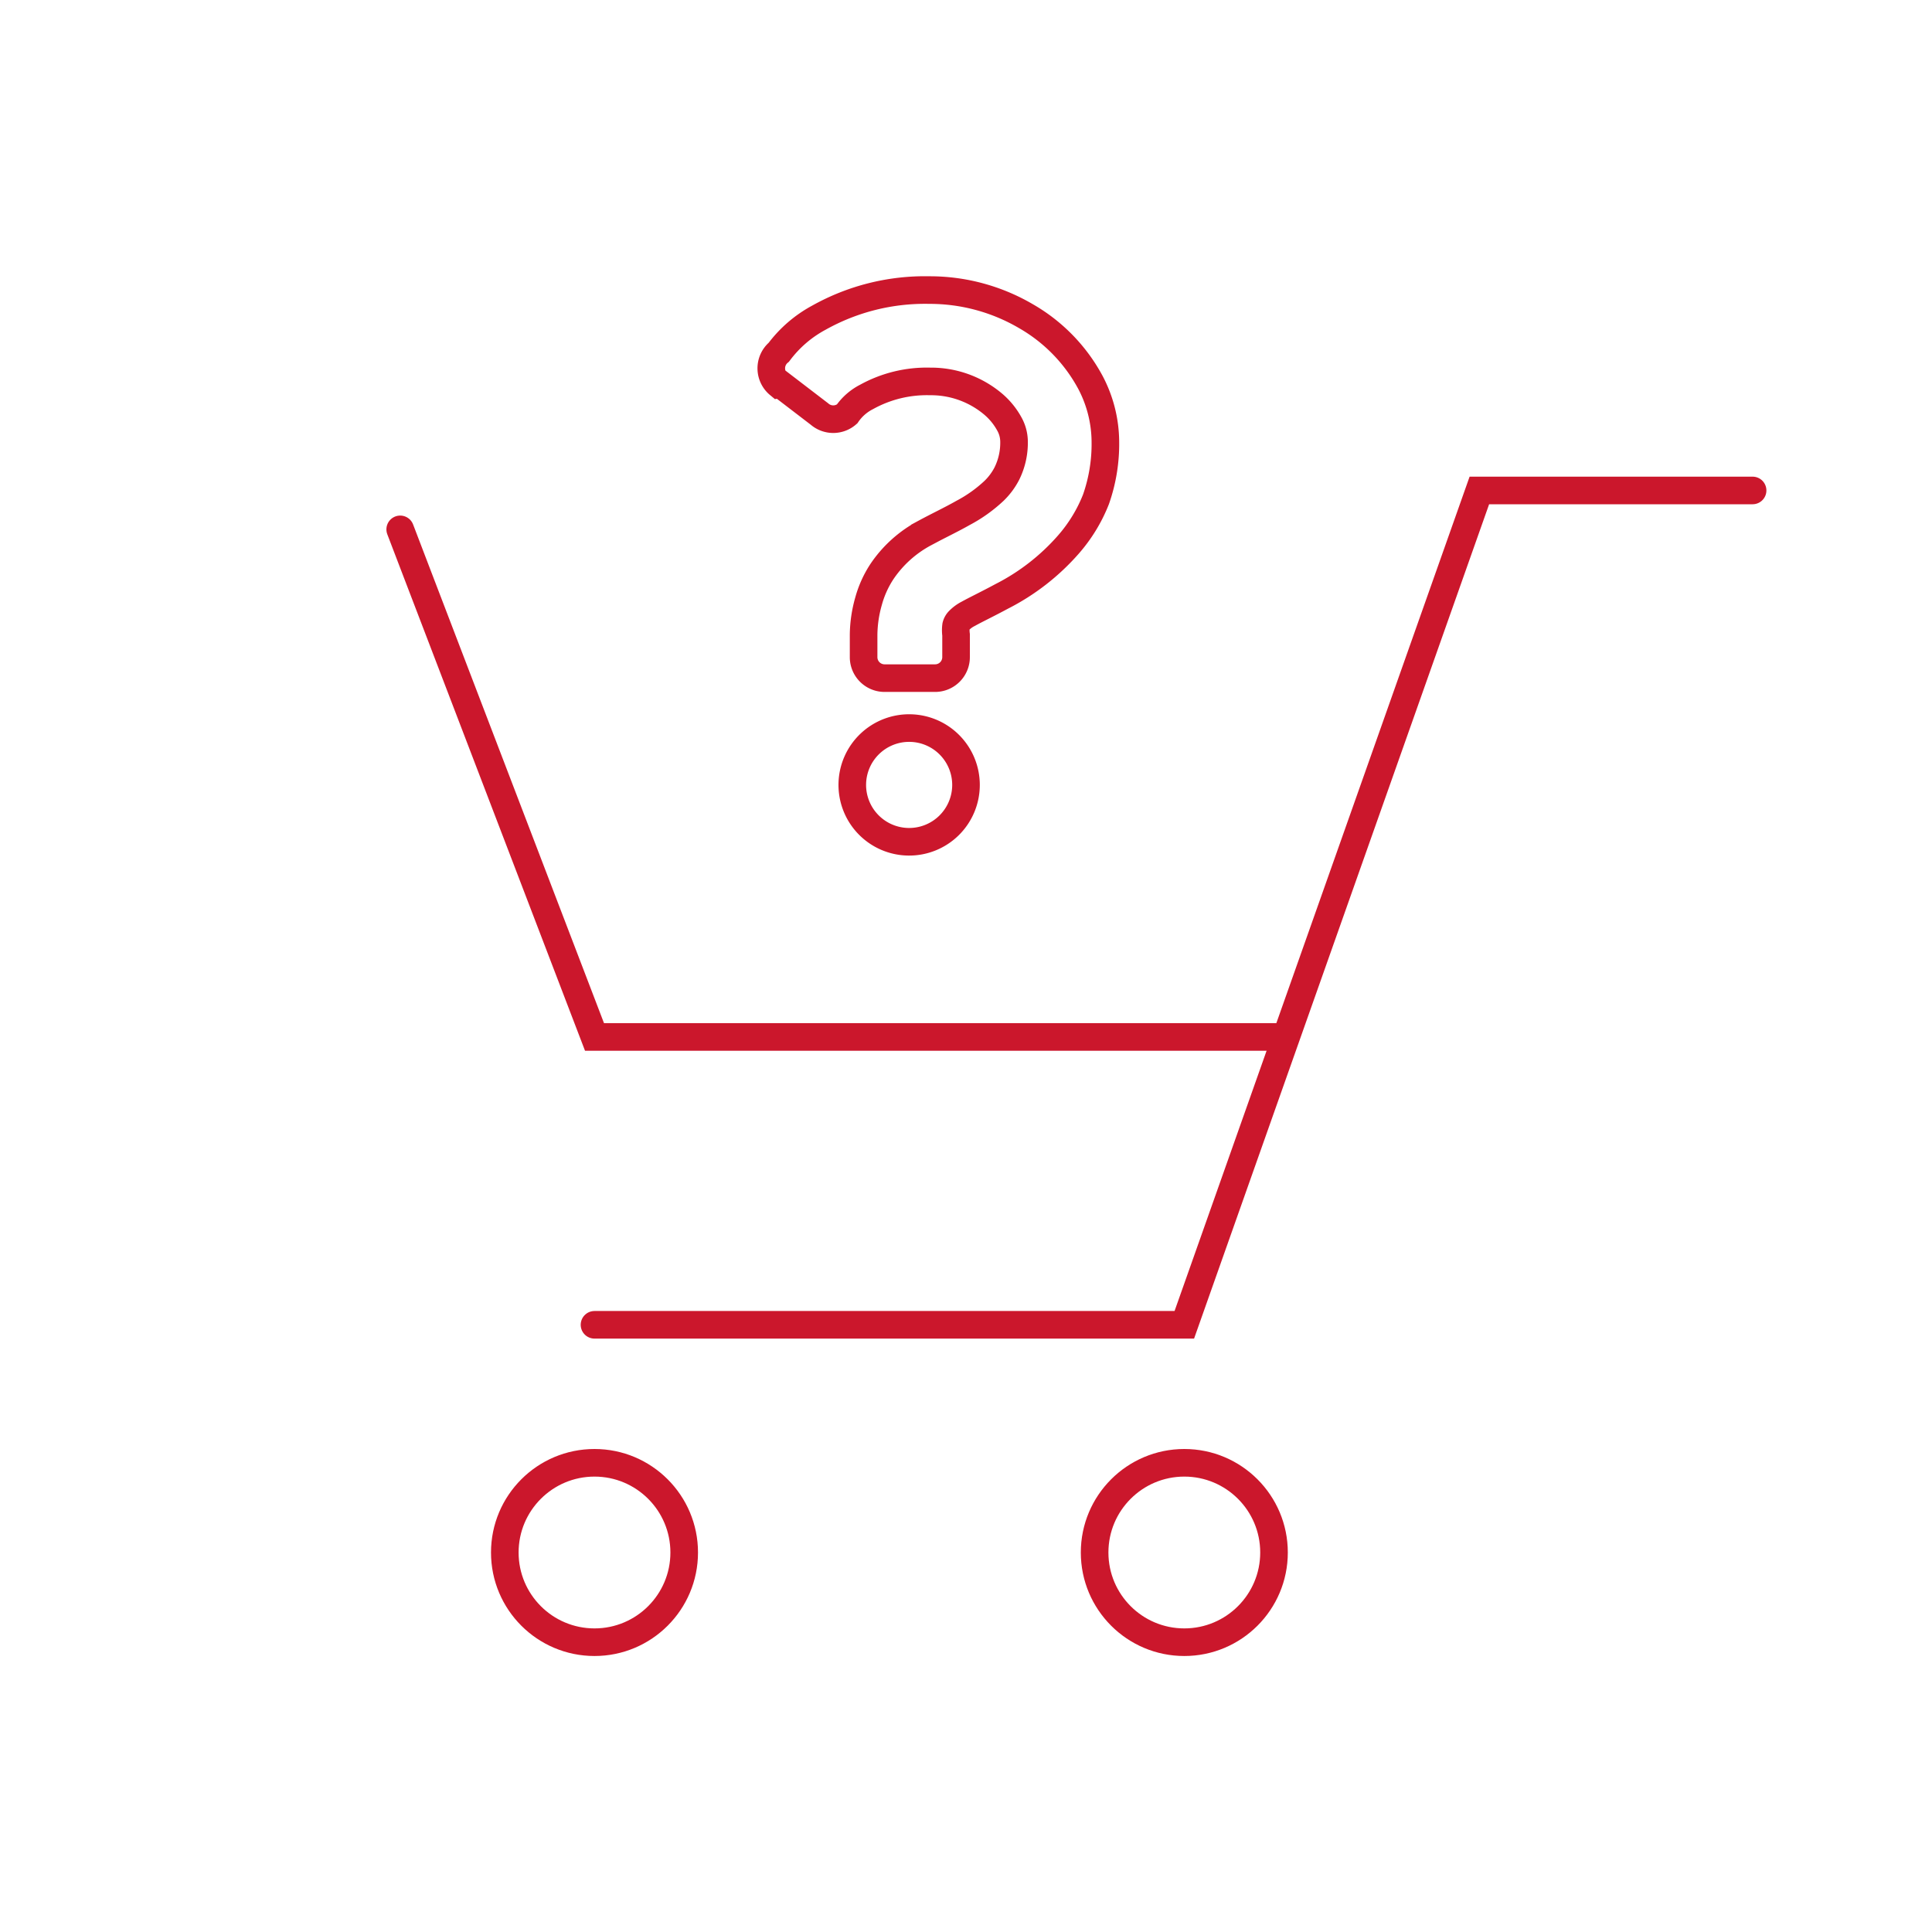
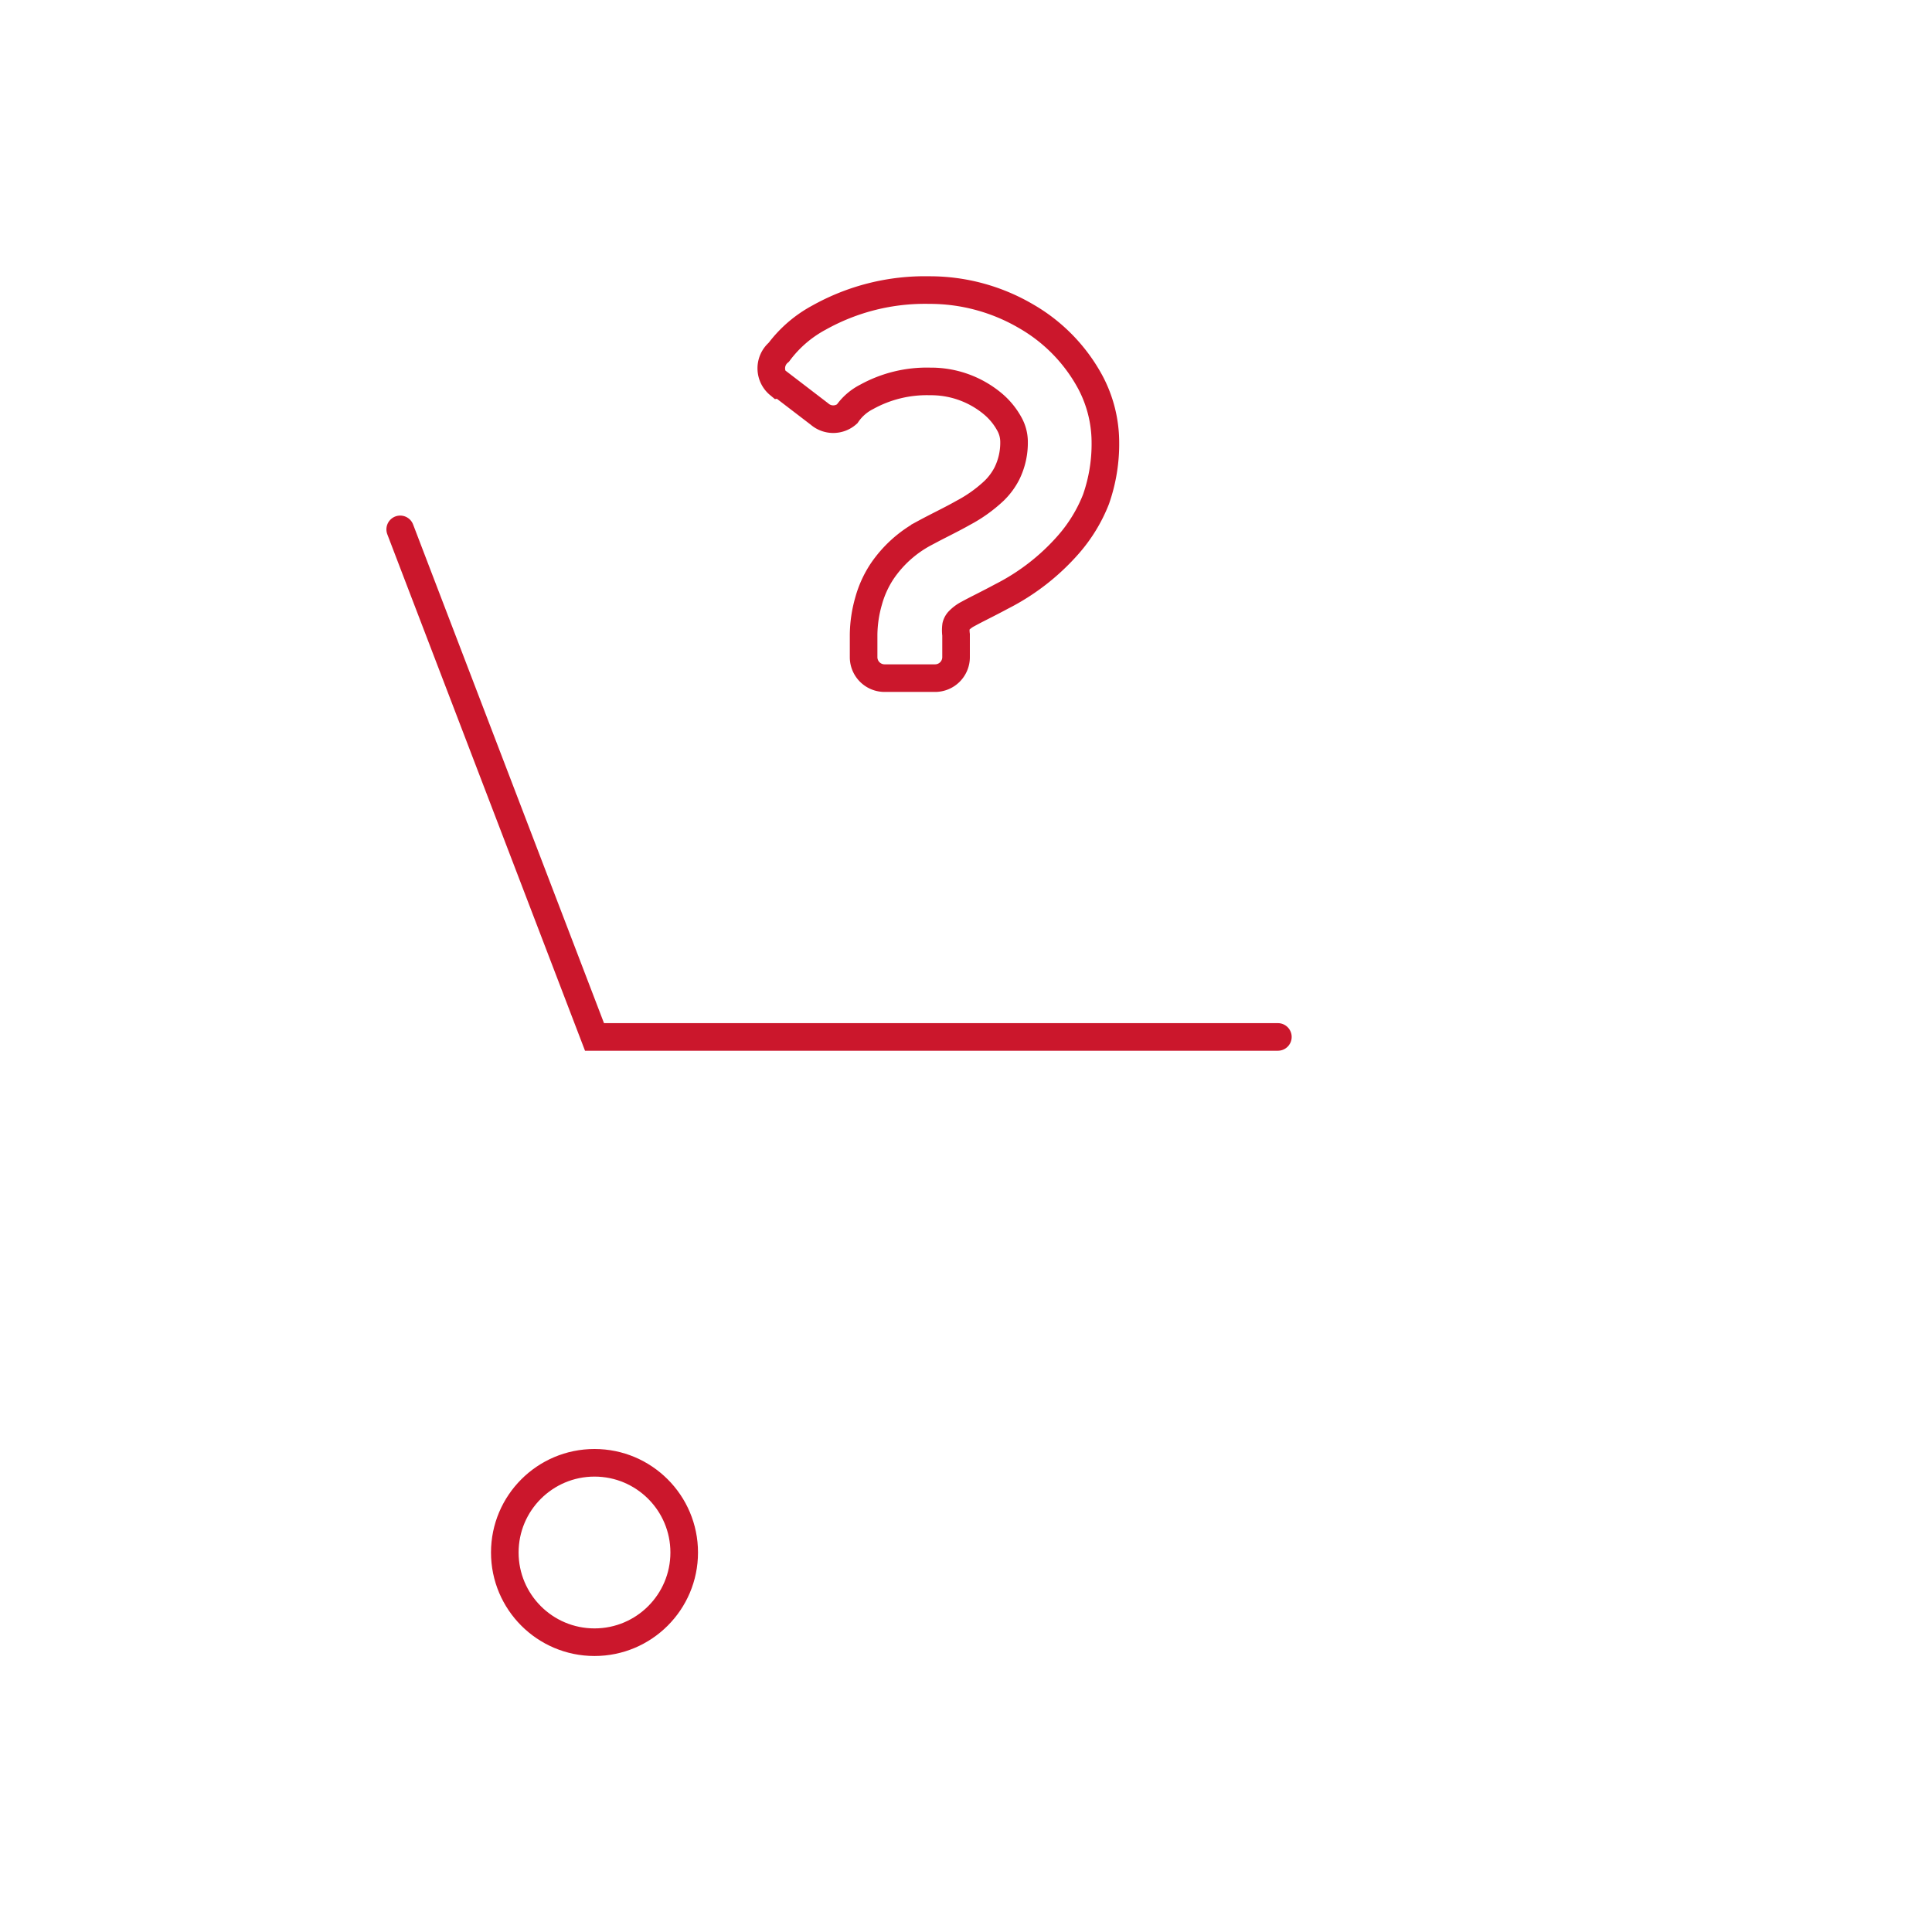
<svg xmlns="http://www.w3.org/2000/svg" id="icon" viewBox="0 0 70 70">
  <defs>
    <style>.cls-1,.cls-2{fill:none;stroke:#cb172c;stroke-miterlimit:10;}.cls-2{stroke-linecap:round;}</style>
  </defs>
  <title>img_customer_purchase</title>
-   <circle class="cls-1" cx="42.91" cy="56.25" r="3.25" />
  <circle class="cls-1" cx="21.54" cy="56.25" r="3.25" />
-   <path class="cls-1" d="M33,26.38A2.06,2.06,0,1,0,35,28.44,2.06,2.06,0,0,0,33,26.38Z" />
  <path class="cls-1" d="M28.28,13.92,29.69,15a.76.76,0,0,0,1,0,1.91,1.91,0,0,1,.71-.62,4.5,4.5,0,0,1,2.3-.56,3.49,3.49,0,0,1,2.27.81,2.54,2.54,0,0,1,.6.73,1.33,1.33,0,0,1,.17.61,2.52,2.52,0,0,1-.26,1.19,2.4,2.4,0,0,1-.46.62,5.14,5.14,0,0,1-1.12.8c-.44.25-.91.47-1.39.73a4.31,4.31,0,0,0-1.55,1.39,3.76,3.76,0,0,0-.49,1.08A4.59,4.59,0,0,0,31.29,23v.81a.76.76,0,0,0,.76.76h1.83a.76.76,0,0,0,.76-.76V23a1.25,1.25,0,0,1,0-.33.4.4,0,0,1,.1-.18,1.29,1.29,0,0,1,.34-.25c.27-.15.71-.36,1.21-.63a8.07,8.07,0,0,0,2.42-1.88,5.59,5.59,0,0,0,1-1.64A6.06,6.06,0,0,0,40.05,16a4.66,4.66,0,0,0-.55-2.16,6.09,6.09,0,0,0-2.32-2.38,6.9,6.9,0,0,0-3.51-.95,7.86,7.86,0,0,0-4,1,4.42,4.42,0,0,0-1.45,1.25.76.76,0,0,0,0,1.17Z" />
-   <polyline class="cls-2" points="63.5 17.77 53.6 17.77 42.91 48 21.54 48" />
  <polyline class="cls-2" points="14.5 19.18 15.02 20.54 21.54 37.57 46.3 37.57" />
</svg>